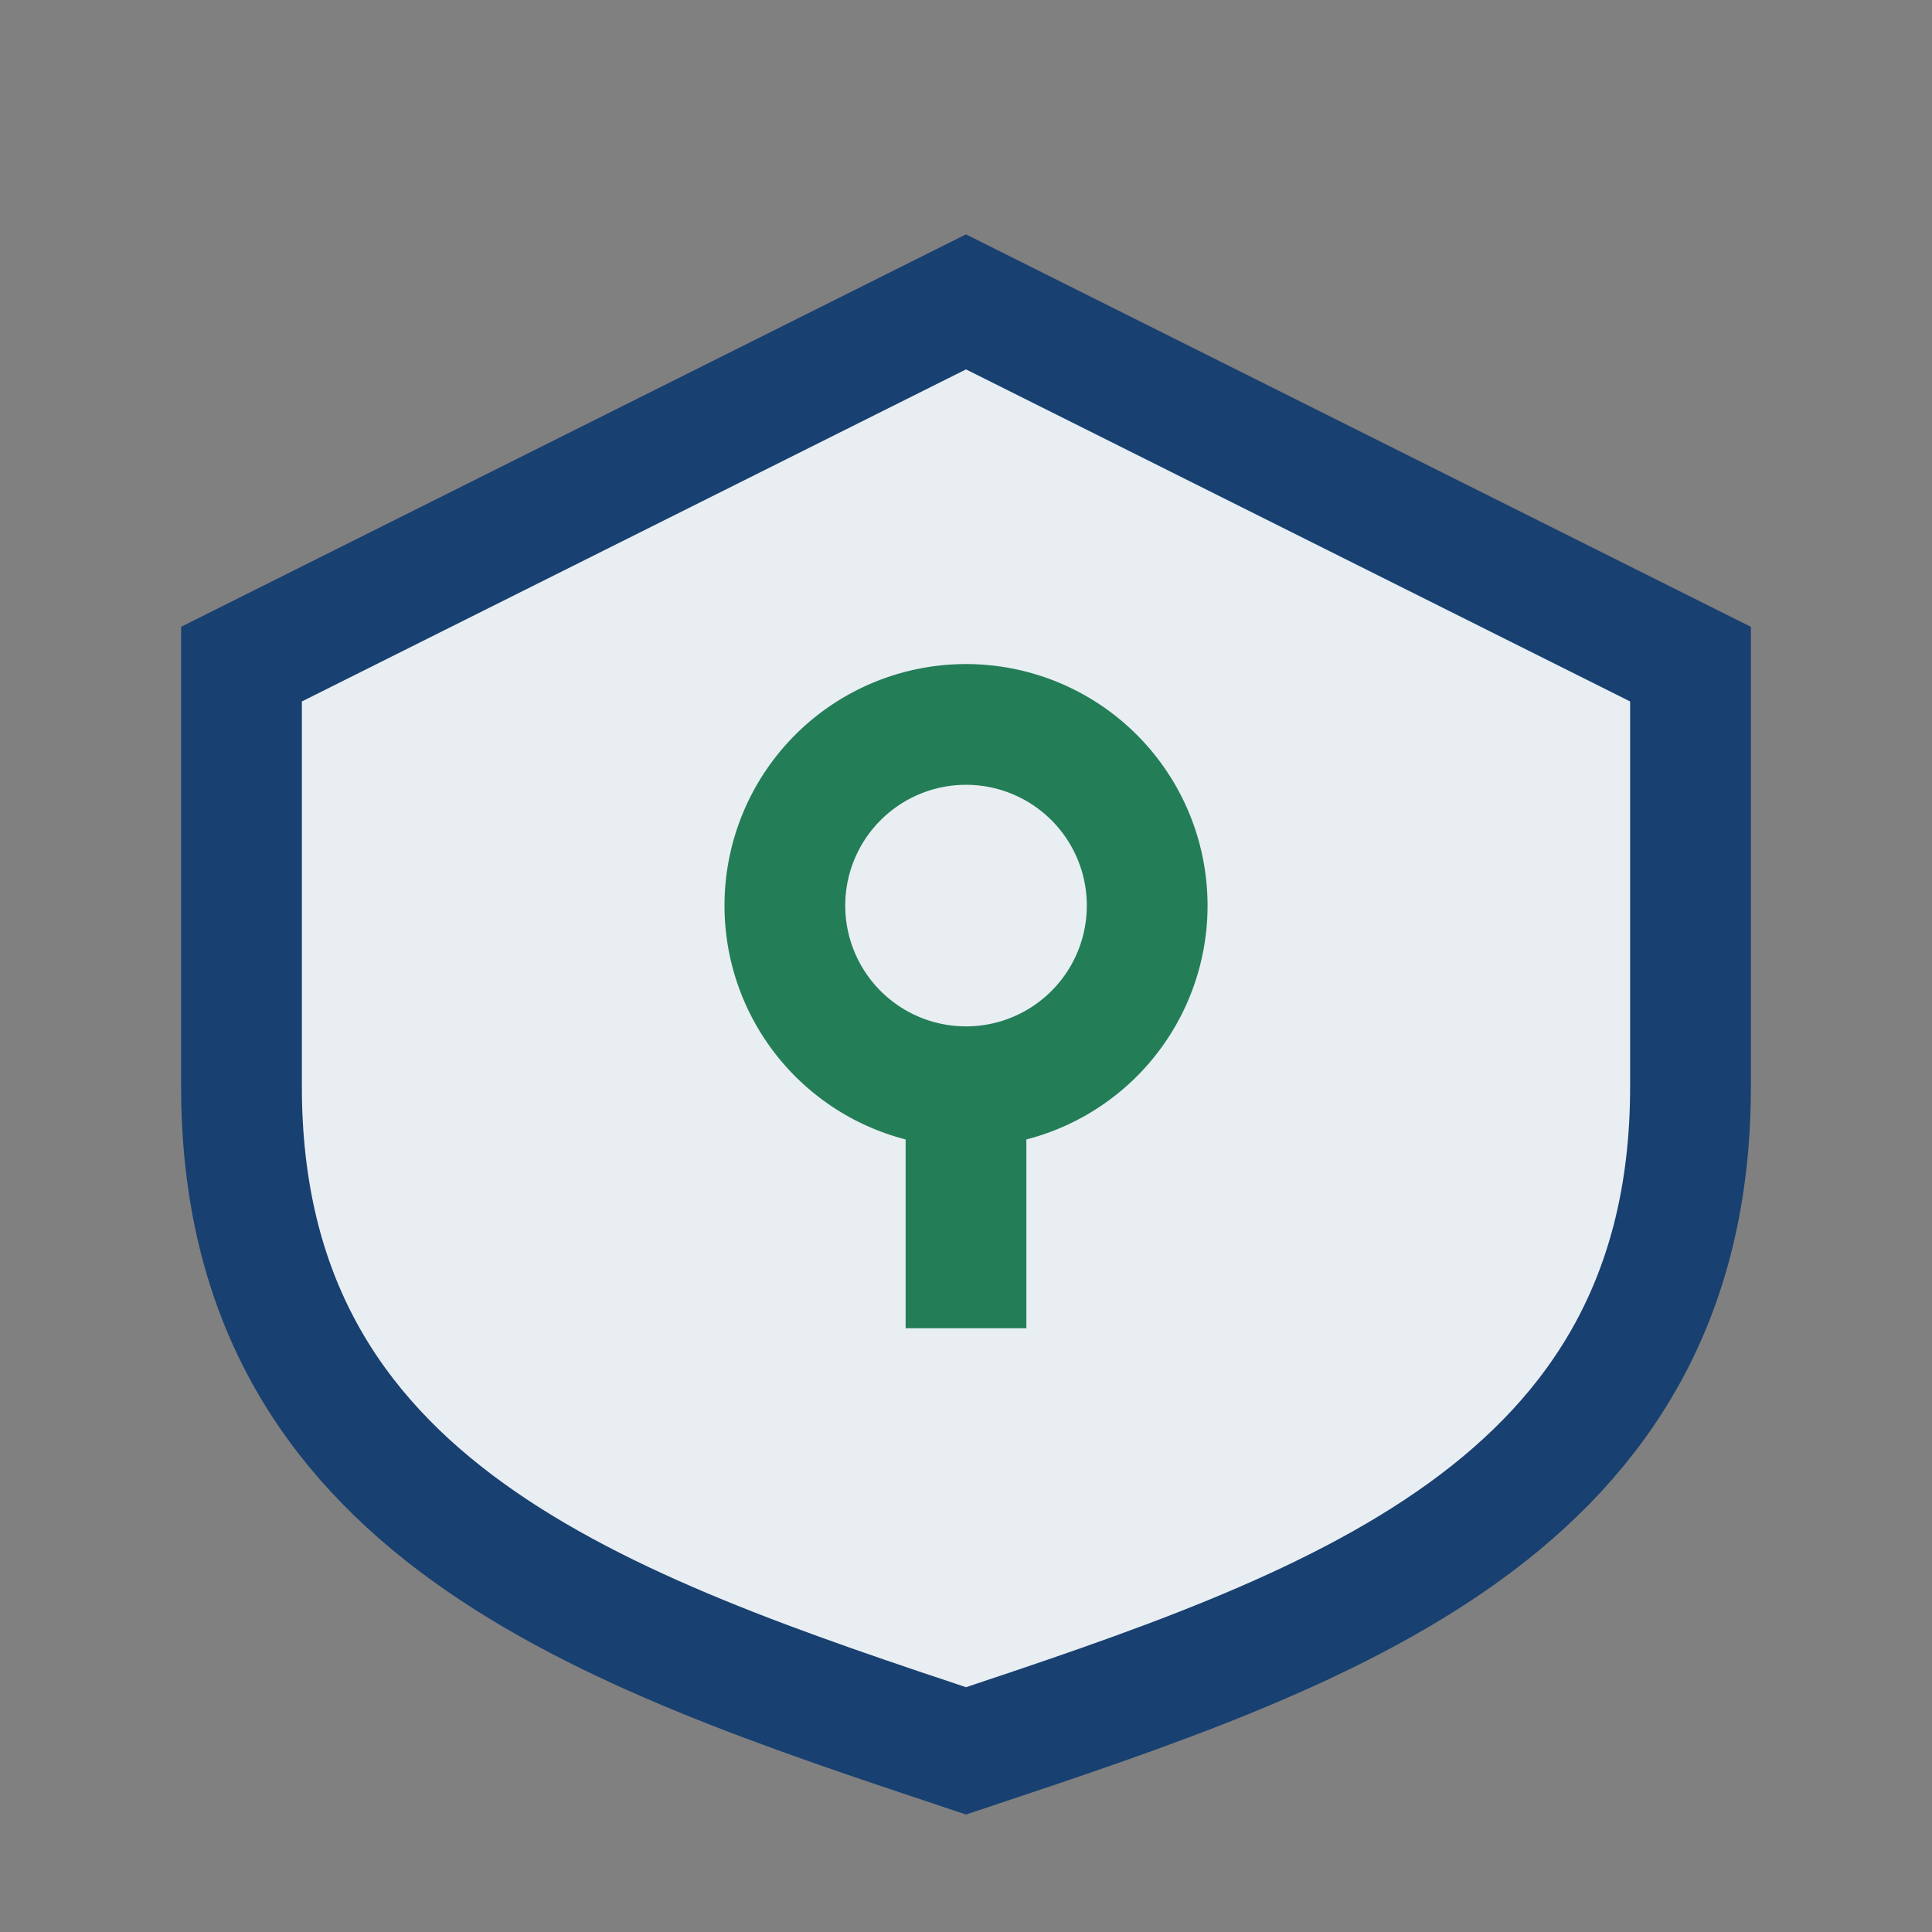
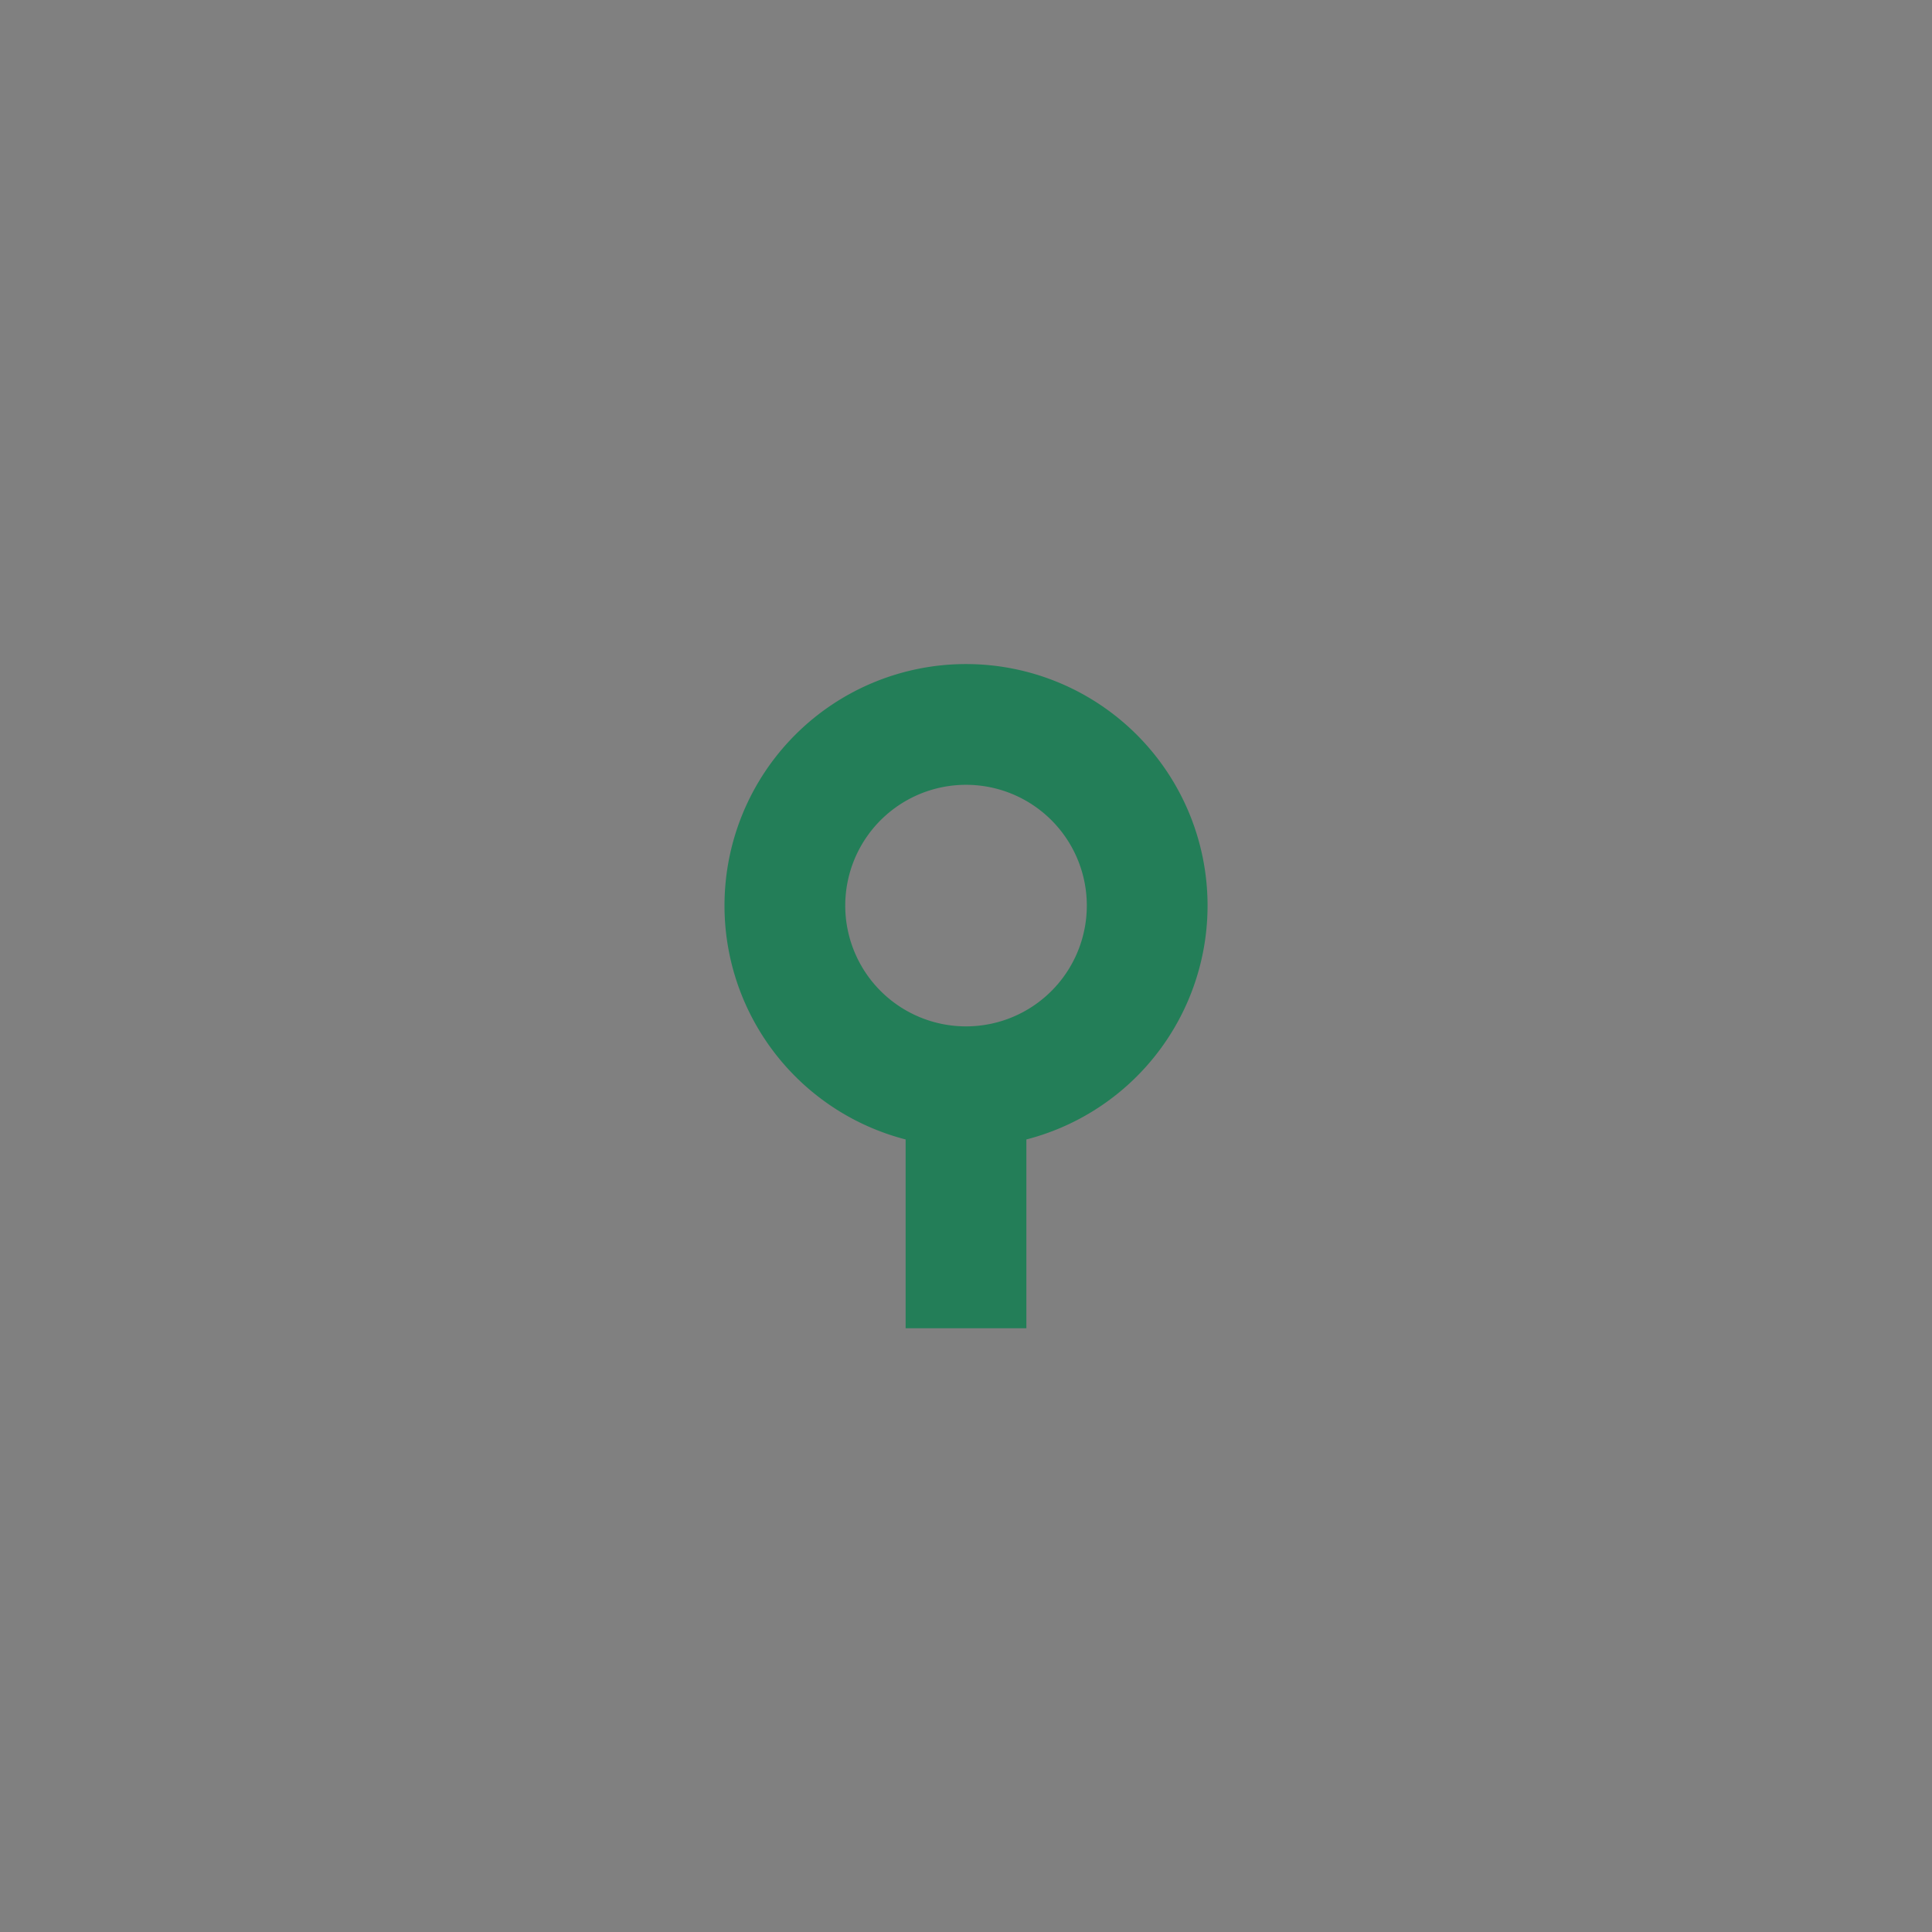
<svg xmlns="http://www.w3.org/2000/svg" width="32" height="32" viewBox="0 0 32 32">
  <rect x="0" y="0" width="32" height="32" fill="#808080" stroke="none" />
-   <path d="M16 5l12 6v7c0 7-6 9-12 11C10 27 4 25 4 18v-7z" fill="#E9EEF3" stroke="#184070" stroke-width="2" />
-   <path d="M16 18a3 3 0 1 0 .001-6.001A3 3 0 0 0 16 18zm0 0v4" stroke="#237E58" stroke-width="2" fill="none" />
+   <path d="M16 18a3 3 0 1 0 .001-6.001A3 3 0 0 0 16 18zv4" stroke="#237E58" stroke-width="2" fill="none" />
</svg>